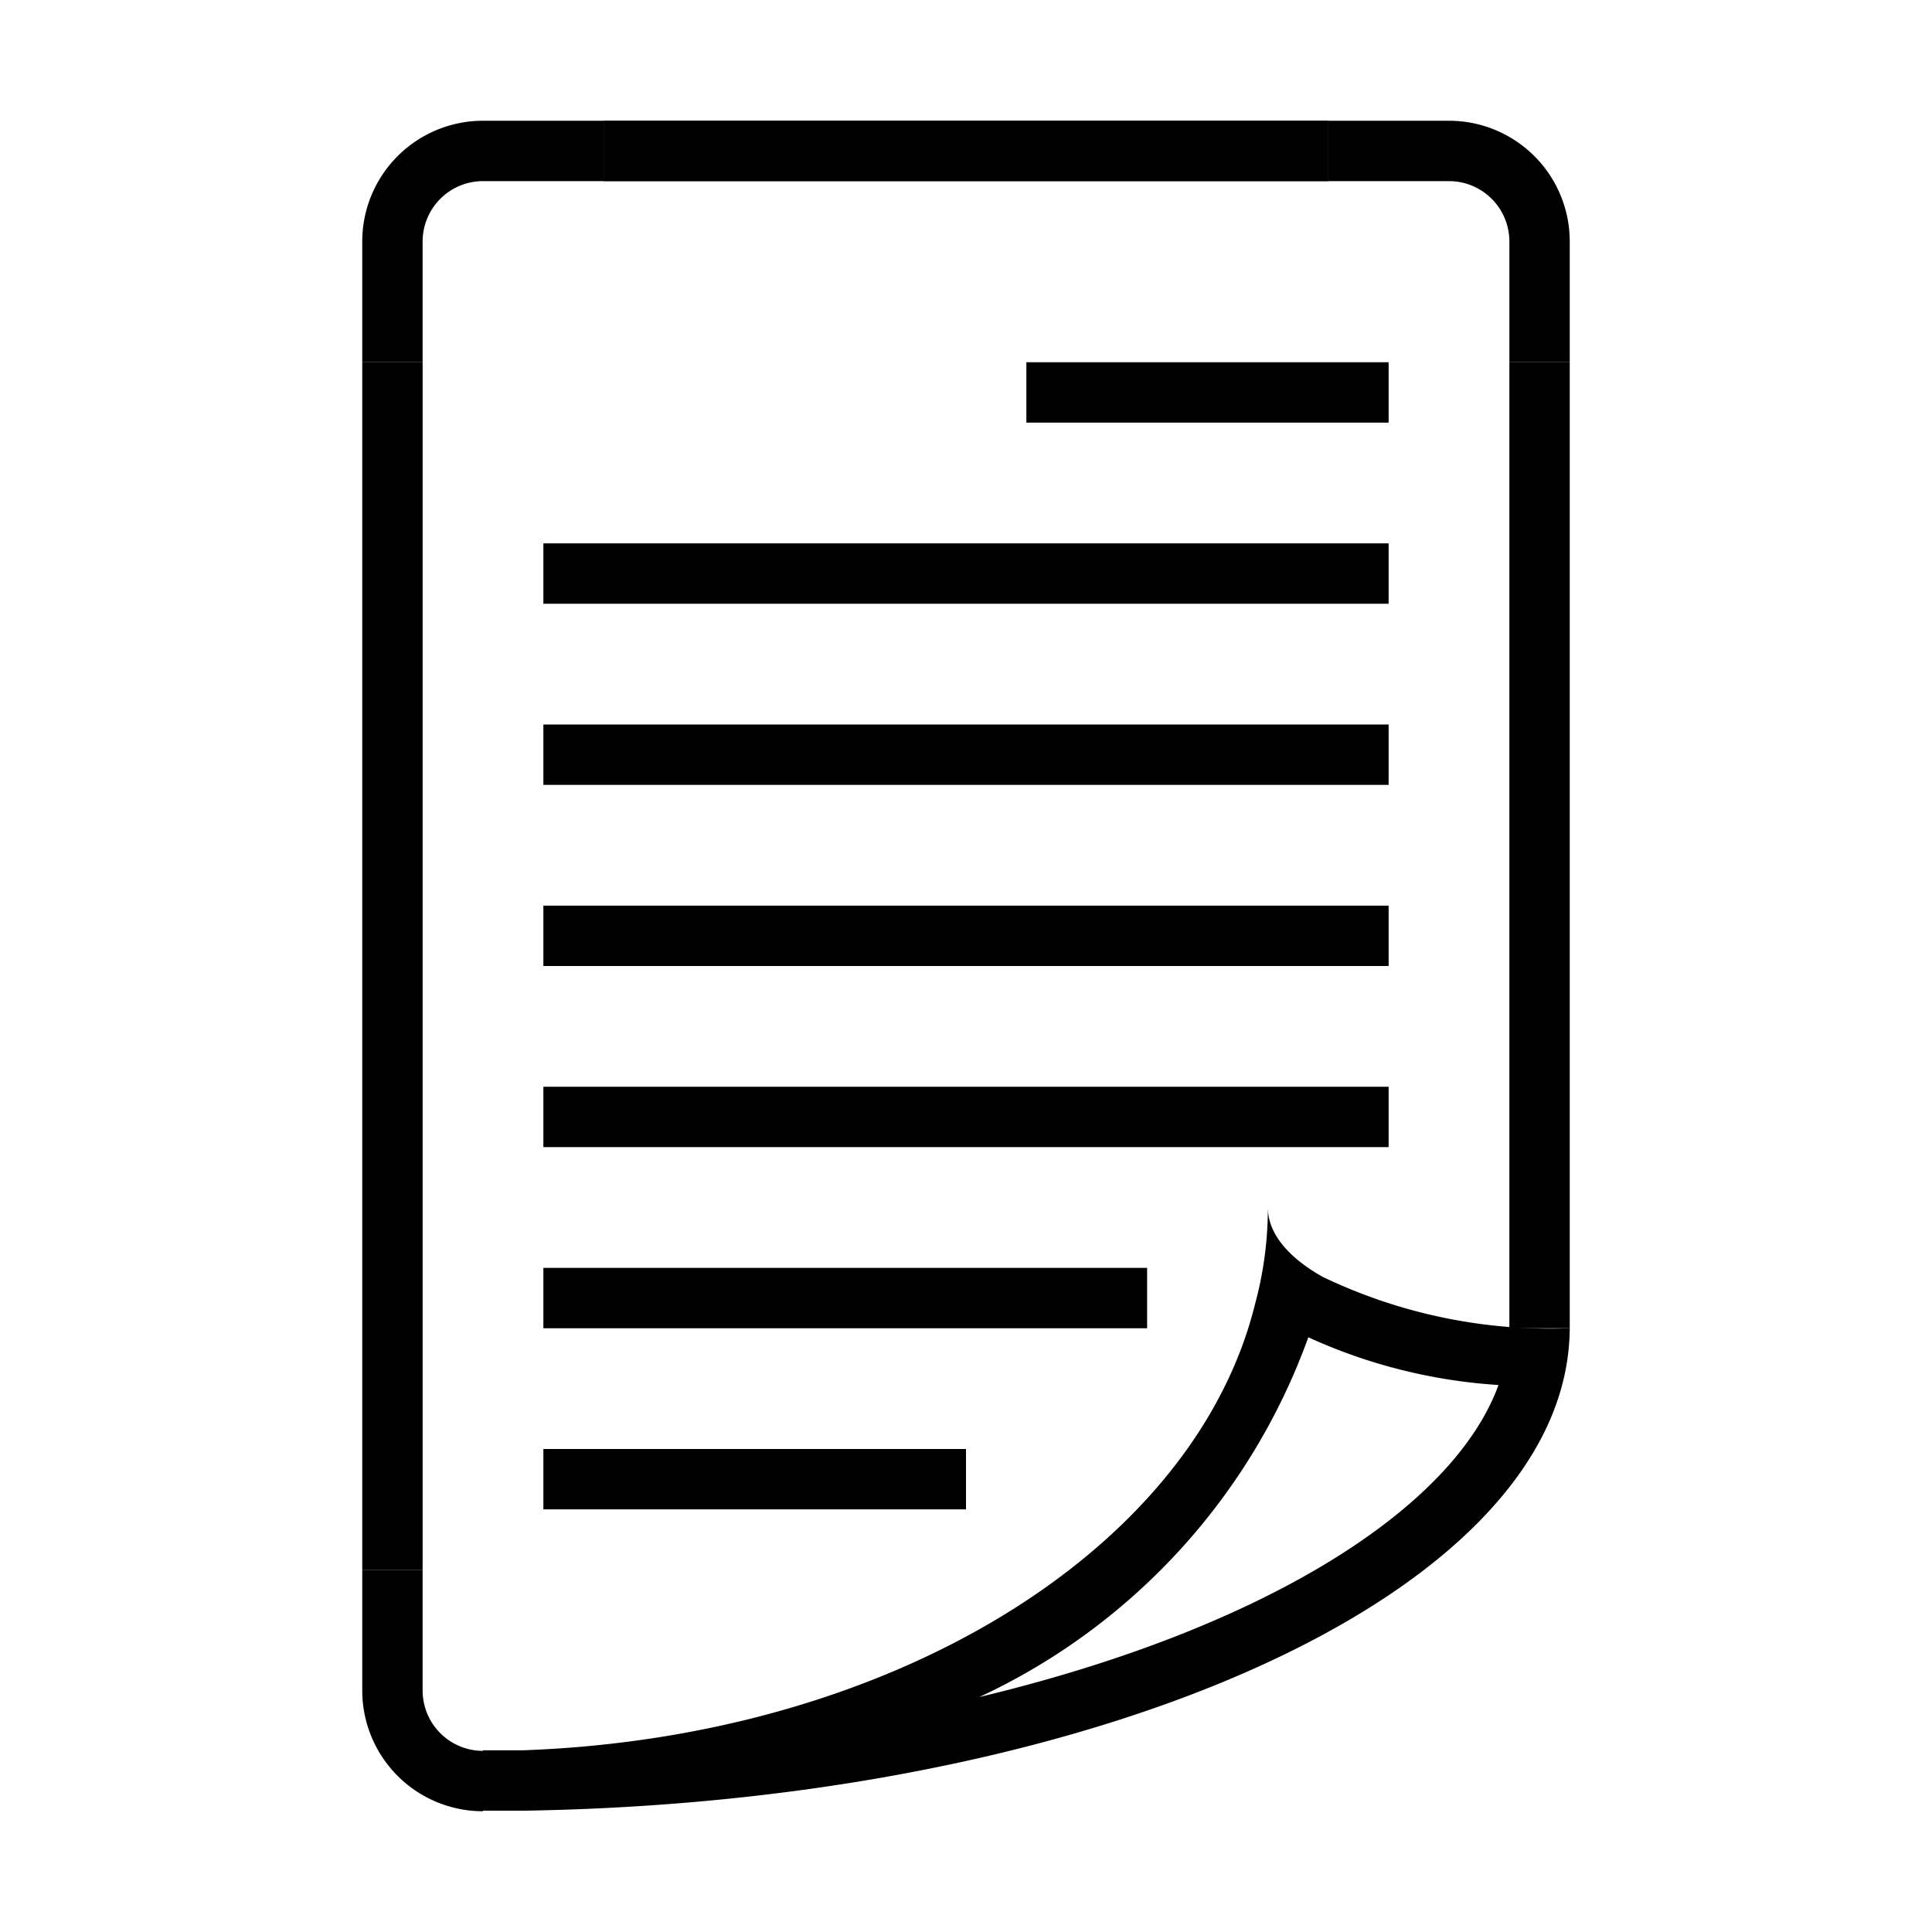
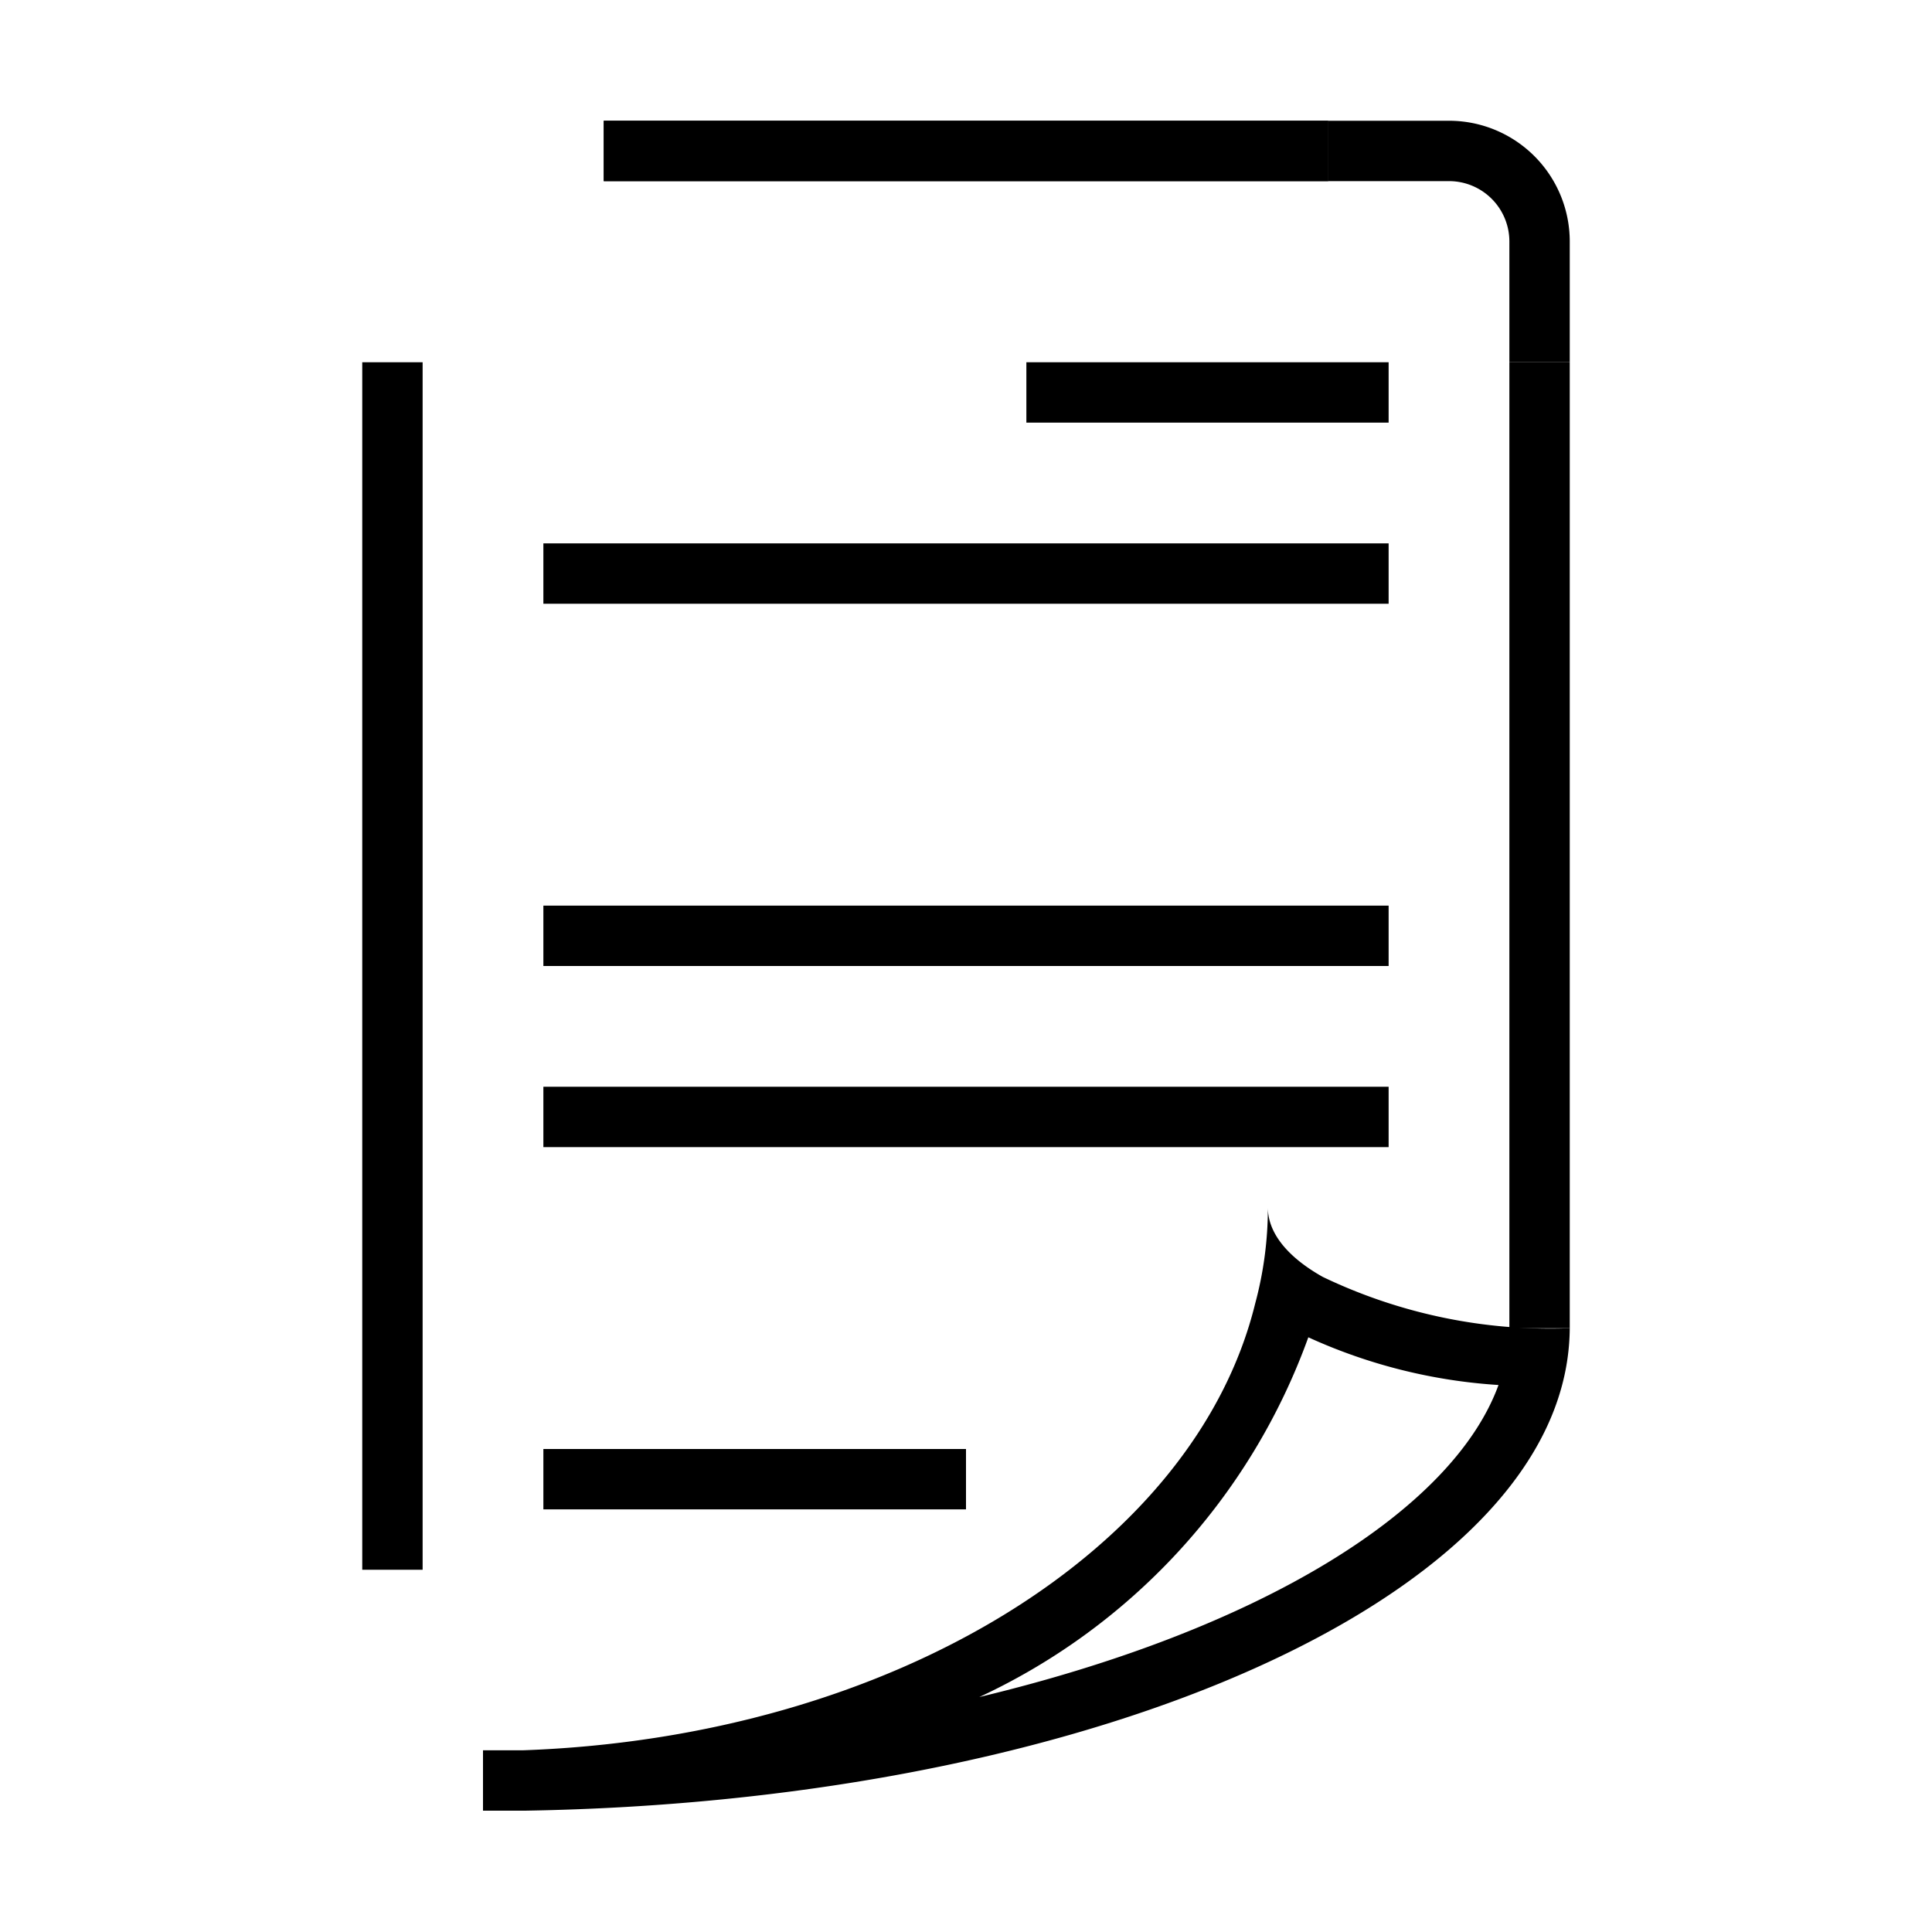
<svg xmlns="http://www.w3.org/2000/svg" fill="#000000" width="800px" height="800px" viewBox="0 0 32 32" data-name="Layer 1" id="Layer_1">
  <rect height="1" width="12" x="10" y="2" />
  <rect height="1" width="12" x="10" y="2" />
  <rect height="1" transform="translate(-9.5 22.5) rotate(-90)" width="20" x="-3.5" y="15.5" />
  <rect height="1" transform="translate(11.5 39.5) rotate(-90)" width="16" x="17.5" y="13.5" />
  <rect height="1" width="6" x="17" y="6" />
  <rect height="1" width="14" x="9" y="9" />
-   <rect height="1" width="14" x="9" y="12" />
  <rect height="1" width="14" x="9" y="15" />
  <rect height="1" width="14" x="9" y="18" />
-   <rect height="1" width="10" x="9" y="21" />
  <rect height="1" width="7" x="9" y="24" />
  <path d="M22,2V3h2a1,1,0,0,1,1,1V6h1V4a2,2,0,0,0-2-2Z" />
-   <path d="M10,2V3H8A1,1,0,0,0,7,4V6H6V4A2,2,0,0,1,8,2Z" />
-   <path d="M8,30V29H8a1,1,0,0,1-1-1V26H6v2a2,2,0,0,0,2,2Z" />
  <path d="M21.91,21.15c-.57-.32-.91-.72-.91-1.15a6.09,6.09,0,0,1-.21,1.59c-1,4.07-6,7.18-12.12,7.4H8v1h.72c8.86-.15,16.07-3.15,17.14-7A3.77,3.77,0,0,0,26,22,8.72,8.72,0,0,1,21.91,21.15Zm-5.78,7a10.5,10.5,0,0,0,5.54-6,8.94,8.94,0,0,0,3.15.79C24.07,25,20.91,27,16.13,28.13Z" />
</svg>